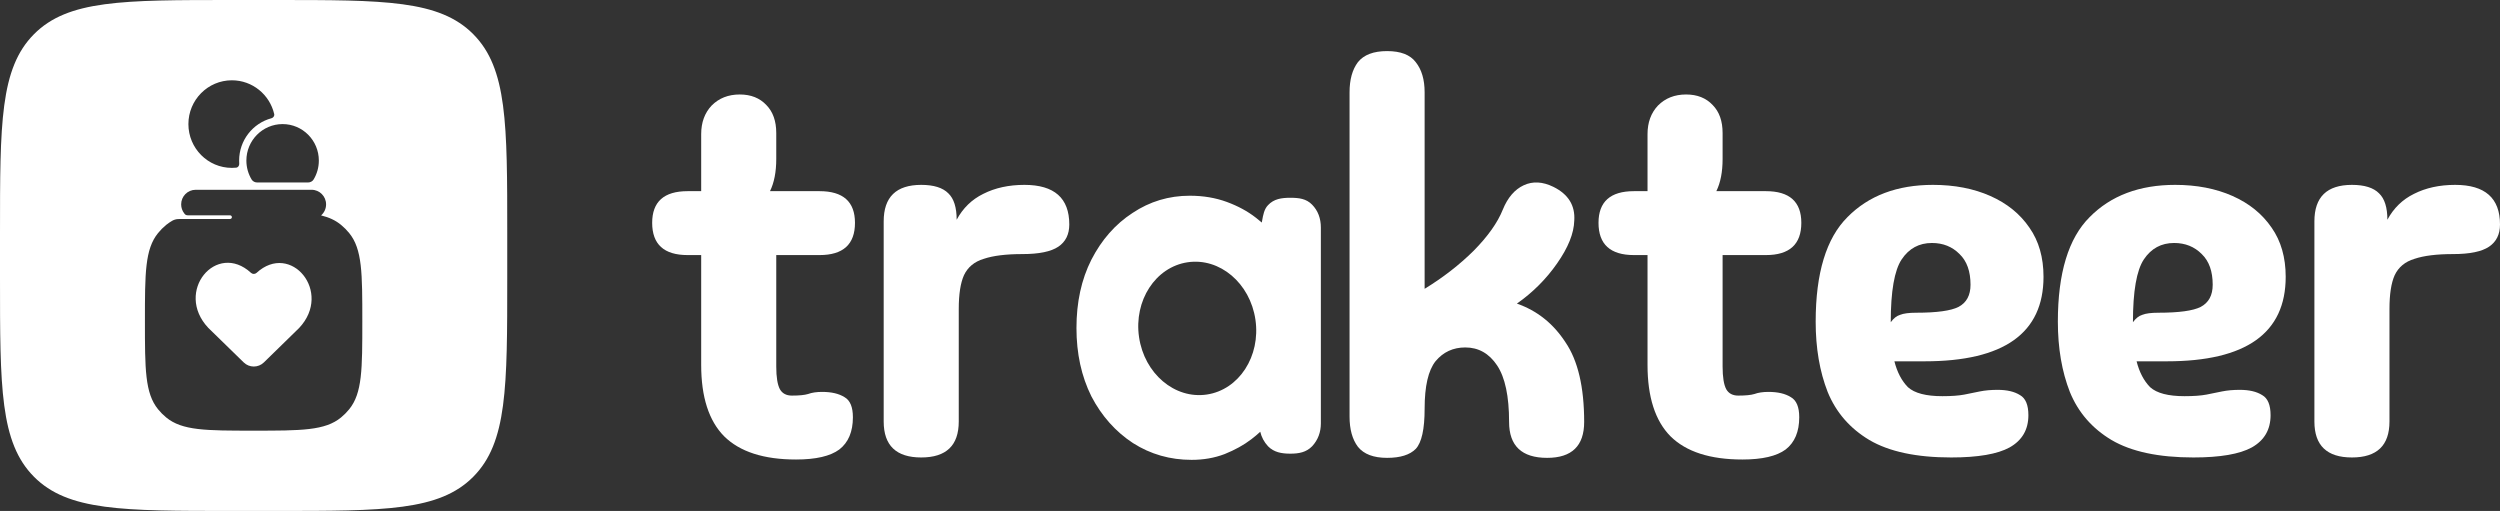
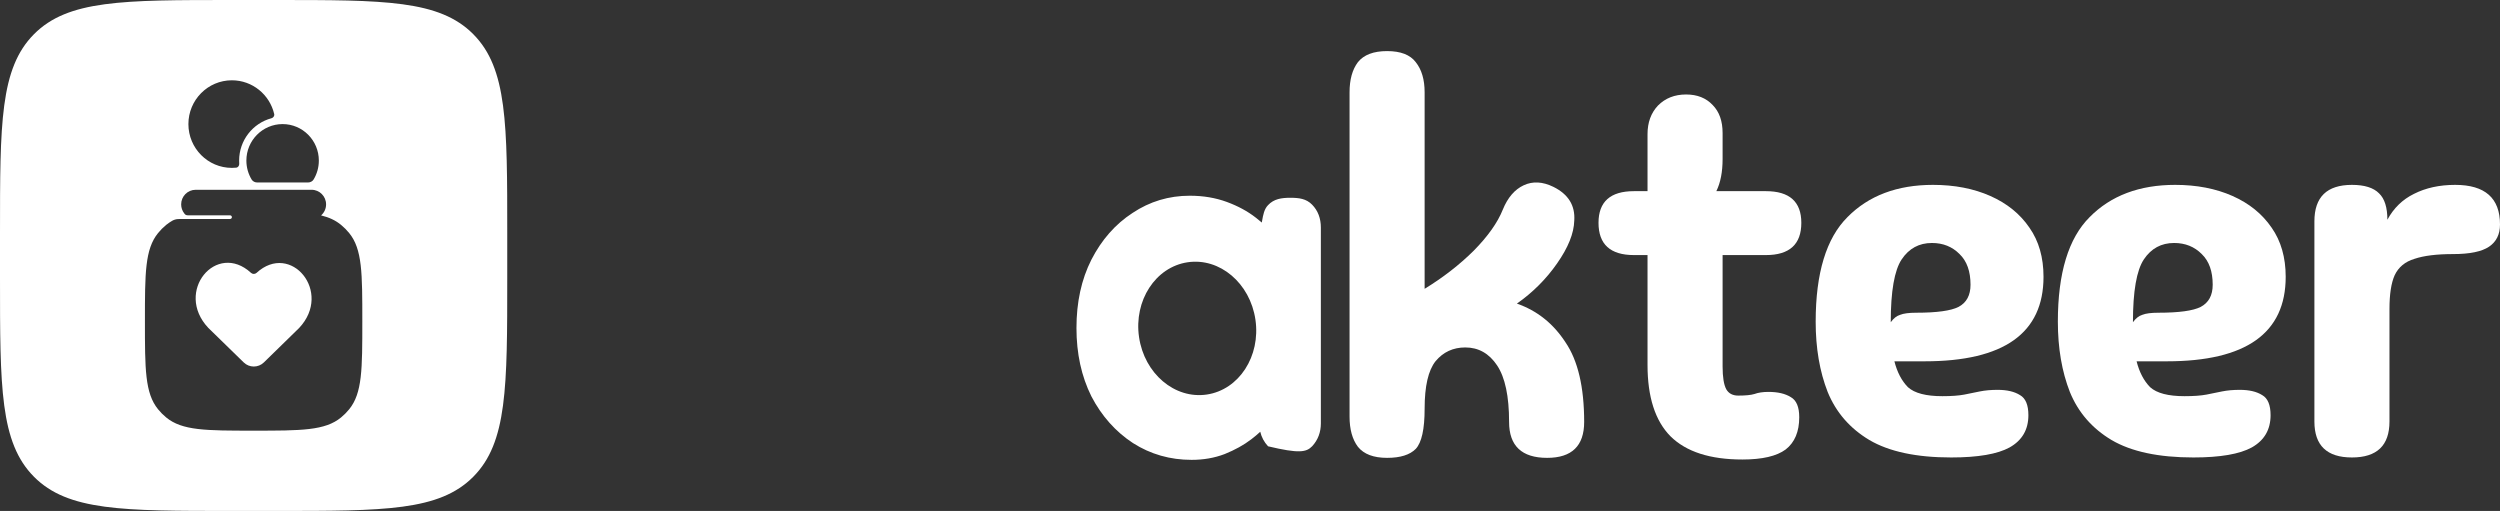
<svg xmlns="http://www.w3.org/2000/svg" fill="none" height="100%" overflow="visible" preserveAspectRatio="none" style="display: block;" viewBox="0 0 274 56" width="100%">
  <rect x="0" y="0" width="274" height="56" fill="#333333" stroke="none" />
  <g id="Vector">
    <path clip-rule="evenodd" d="M0 25.6V30.4C0 42.468 0 48.502 3.722 52.251C7.444 56 13.434 56 25.415 56H30.18C42.16 56 48.151 56 51.872 52.251C55.594 48.502 55.594 42.468 55.594 30.4V25.6C55.594 13.532 55.594 7.498 51.872 3.749C48.151 0 42.16 0 30.18 0H25.415C13.434 0 7.444 0 3.722 3.749C0 7.498 0 13.532 0 25.6ZM30.052 12.494C30.102 12.704 29.957 12.905 29.749 12.96C27.711 13.505 26.209 15.376 26.209 17.6C26.209 17.713 26.213 17.826 26.22 17.938C26.235 18.154 26.094 18.357 25.88 18.377C25.727 18.392 25.572 18.4 25.415 18.4C22.783 18.4 20.649 16.251 20.649 13.6C20.649 10.949 22.783 8.8 25.415 8.8C27.668 8.8 29.557 10.376 30.052 12.494ZM33.754 20C34.004 20 34.244 19.884 34.373 19.669C34.736 19.065 34.945 18.358 34.945 17.6C34.945 15.391 33.167 13.6 30.974 13.6C28.781 13.6 27.003 15.391 27.003 17.6C27.003 18.358 27.212 19.065 27.575 19.669C27.704 19.884 27.944 20 28.194 20H33.754ZM19.185 24.065C18.966 24.13 18.839 24.212 18.585 24.376C18.455 24.461 18.329 24.552 18.207 24.653C17.885 24.919 17.59 25.216 17.326 25.54C15.884 27.31 15.884 29.94 15.884 35.2C15.884 40.46 15.884 43.09 17.326 44.86C17.59 45.184 17.885 45.481 18.207 45.747C19.964 47.2 22.575 47.2 27.797 47.2C33.019 47.2 35.63 47.2 37.387 45.747C37.709 45.481 38.004 45.184 38.268 44.86C39.71 43.09 39.71 40.46 39.71 35.2C39.71 29.94 39.71 27.31 38.268 25.54C38.004 25.216 37.709 24.919 37.387 24.653C36.781 24.152 36.073 23.823 35.192 23.608C35.527 23.315 35.739 22.882 35.739 22.4C35.739 21.516 35.028 20.8 34.151 20.8H21.444C20.566 20.8 19.855 21.516 19.855 22.4C19.855 22.769 19.979 23.109 20.188 23.38C20.259 23.472 20.294 23.518 20.377 23.559C20.46 23.6 20.538 23.6 20.693 23.6H25.216C25.326 23.6 25.415 23.689 25.415 23.8C25.415 23.91 25.326 24 25.216 24H20.015C19.608 24 19.405 24 19.185 24.065Z" fill="white" fill-rule="evenodd" />
    <path d="M28.117 29.907C27.948 30.061 27.683 30.061 27.515 29.907C23.718 26.413 19.082 31.955 22.827 35.934L26.71 39.721C27.326 40.322 28.305 40.322 28.921 39.721L32.788 35.944C36.496 32.002 31.863 26.465 28.117 29.907Z" fill="white" />
    <path clip-rule="evenodd" d="M204.884 48.227C207.055 49.501 210.045 50.138 213.855 50.138C216.788 50.138 218.921 49.771 220.255 49.038C221.626 48.266 222.312 47.088 222.312 45.506C222.312 44.386 222.007 43.653 221.397 43.306C220.788 42.92 219.969 42.727 218.94 42.727C218.217 42.727 217.569 42.785 216.998 42.9C216.464 43.016 215.893 43.132 215.283 43.248C214.674 43.364 213.874 43.421 212.883 43.421C211.093 43.421 209.836 43.093 209.112 42.437C208.426 41.742 207.931 40.797 207.626 39.6H210.941C219.626 39.6 223.969 36.512 223.969 30.337C223.969 28.214 223.455 26.419 222.426 24.952C221.398 23.447 219.969 22.289 218.14 21.478C216.312 20.668 214.217 20.262 211.855 20.262C207.931 20.262 204.807 21.44 202.484 23.794C200.16 26.11 198.998 29.931 198.998 35.258C198.998 38.153 199.436 40.72 200.312 42.958C201.226 45.197 202.75 46.953 204.884 48.227ZM208.255 34.505C207.874 34.621 207.531 34.891 207.226 35.316C207.226 31.919 207.626 29.623 208.426 28.426C209.226 27.23 210.331 26.631 211.741 26.631C212.96 26.631 213.969 27.037 214.769 27.847C215.569 28.619 215.969 29.738 215.969 31.205C215.969 32.363 215.531 33.174 214.655 33.637C213.817 34.061 212.274 34.274 210.026 34.274C209.226 34.274 208.636 34.351 208.255 34.505Z" fill="white" fill-rule="evenodd" />
    <path d="M253.658 46.2C253.658 48.825 255.029 50.138 257.772 50.138C260.515 50.138 261.886 48.825 261.886 46.2V33.868C261.886 32.247 262.076 31.012 262.457 30.163C262.876 29.275 263.6 28.677 264.629 28.368C265.657 28.021 267.067 27.847 268.857 27.847C270.686 27.847 272 27.577 272.8 27.037C273.6 26.496 274 25.686 274 24.605C274 21.71 272.362 20.262 269.086 20.262C267.372 20.262 265.867 20.591 264.572 21.247C263.315 21.864 262.343 22.81 261.657 24.084C261.657 22.733 261.353 21.768 260.743 21.189C260.134 20.571 259.143 20.262 257.772 20.262C255.029 20.262 253.658 21.594 253.658 24.257V46.2Z" fill="white" />
    <path clip-rule="evenodd" d="M231.427 48.227C233.598 49.501 236.589 50.138 240.398 50.138C243.332 50.138 245.465 49.771 246.798 49.038C248.169 48.266 248.855 47.088 248.855 45.506C248.855 44.386 248.55 43.653 247.941 43.306C247.331 42.92 246.512 42.727 245.484 42.727C244.76 42.727 244.112 42.785 243.541 42.9C243.008 43.016 242.436 43.132 241.827 43.248C241.217 43.364 240.417 43.421 239.427 43.421C237.636 43.421 236.379 43.093 235.656 42.437C234.97 41.742 234.475 40.797 234.17 39.6H237.484C246.17 39.6 250.512 36.512 250.512 30.337C250.512 28.214 249.998 26.419 248.97 24.952C247.941 23.447 246.512 22.289 244.684 21.478C242.855 20.668 240.76 20.262 238.398 20.262C234.475 20.262 231.351 21.44 229.027 23.794C226.703 26.11 225.541 29.931 225.541 35.258C225.541 38.153 225.98 40.72 226.856 42.958C227.77 45.197 229.294 46.953 231.427 48.227ZM234.798 34.505C234.417 34.621 234.075 34.891 233.77 35.316C233.77 31.919 234.17 29.623 234.97 28.426C235.77 27.23 236.875 26.631 238.284 26.631C239.503 26.631 240.513 27.037 241.313 27.847C242.113 28.619 242.512 29.738 242.512 31.205C242.512 32.363 242.074 33.174 241.198 33.637C240.36 34.061 238.817 34.274 236.57 34.274C235.77 34.274 235.179 34.351 234.798 34.505Z" fill="white" fill-rule="evenodd" />
    <path d="M190.968 50.362C187.426 50.362 184.797 49.513 183.083 47.815C181.407 46.117 180.569 43.511 180.569 39.999V27.956H179.083C176.492 27.956 175.197 26.779 175.197 24.424C175.197 22.108 176.492 20.951 179.083 20.951H180.569V14.698C180.569 13.424 180.949 12.382 181.711 11.571C182.511 10.761 183.54 10.355 184.797 10.355C186.016 10.355 186.987 10.741 187.711 11.513C188.435 12.247 188.797 13.27 188.797 14.582V17.419C188.797 18.847 188.568 20.024 188.111 20.951H193.54C196.13 20.951 197.425 22.108 197.425 24.424C197.425 26.779 196.13 27.956 193.54 27.956H188.797V40.172C188.797 41.331 188.93 42.16 189.197 42.662C189.464 43.125 189.902 43.357 190.511 43.357C191.311 43.357 191.902 43.299 192.283 43.183C192.702 43.029 193.216 42.952 193.825 42.952C194.854 42.952 195.673 43.145 196.282 43.531C196.892 43.878 197.197 44.611 197.197 45.731C197.197 47.313 196.701 48.49 195.711 49.262C194.721 49.996 193.14 50.362 190.968 50.362Z" fill="white" />
    <path d="M148.825 48.965C149.473 49.776 150.539 50.181 152.025 50.181C153.473 50.181 154.52 49.853 155.168 49.197C155.815 48.502 156.139 47.035 156.139 44.797C156.139 42.326 156.539 40.589 157.339 39.586C158.177 38.582 159.263 38.08 160.596 38.08C162.044 38.08 163.206 38.737 164.082 40.049C164.958 41.361 165.396 43.426 165.396 46.244C165.396 48.869 166.787 50.181 169.567 50.181C172.272 50.181 173.625 48.869 173.625 46.244C173.625 42.423 172.939 39.508 171.567 37.501C170.234 35.456 168.463 34.047 166.253 33.275C168.006 32.04 169.472 30.573 170.653 28.875C171.872 27.138 172.501 25.575 172.539 24.185C172.653 22.525 171.891 21.29 170.253 20.48C169.072 19.901 167.987 19.843 166.996 20.306C166.006 20.769 165.244 21.657 164.71 22.969C164.139 24.397 163.072 25.903 161.511 27.485C159.949 29.029 158.158 30.419 156.139 31.654V10.116C156.139 8.726 155.815 7.626 155.168 6.816C154.558 6.005 153.511 5.6 152.025 5.6C150.539 5.6 149.473 6.005 148.825 6.816C148.216 7.626 147.911 8.726 147.911 10.116V45.665C147.911 47.054 148.216 48.155 148.825 48.965Z" fill="white" />
-     <path clip-rule="evenodd" d="M143.806 48.914L143.81 48.91L143.814 48.906C144.449 48.22 144.766 47.377 144.766 46.402V24.942C144.766 23.938 144.452 23.089 143.806 22.43C143.164 21.774 142.373 21.677 141.417 21.677C140.457 21.677 139.617 21.795 138.976 22.485C138.553 22.918 138.437 23.573 138.33 24.18C138.318 24.252 138.305 24.322 138.292 24.392C138.265 24.368 138.228 24.338 138.186 24.303L138.186 24.303C138.019 24.164 137.77 23.956 137.649 23.865C136.751 23.161 135.688 22.585 134.464 22.134C133.223 21.677 131.868 21.451 130.403 21.451C128.109 21.451 126.013 22.081 124.126 23.341C122.241 24.565 120.738 26.276 119.616 28.462L119.615 28.464C118.521 30.626 117.98 33.126 117.98 35.951C117.98 38.744 118.522 41.242 119.614 43.436L119.616 43.439L119.617 43.443C120.741 45.596 122.261 47.305 124.176 48.562L124.18 48.564C126.101 49.789 128.245 50.4 130.602 50.4C131.903 50.4 133.111 50.19 134.22 49.766L134.223 49.765L134.226 49.764C135.346 49.313 136.323 48.773 137.151 48.139C137.505 47.868 137.83 47.595 138.124 47.321C138.264 47.915 138.546 48.446 138.973 48.906L138.976 48.91L138.98 48.914C139.623 49.57 140.462 49.722 141.417 49.722C142.373 49.722 143.164 49.57 143.806 48.914ZM137.596 35.039C138.179 39.042 135.796 42.714 132.273 43.24C128.75 43.767 125.422 40.949 124.839 36.946C124.256 32.943 126.64 29.271 130.162 28.745C133.685 28.218 137.013 31.036 137.596 35.039Z" fill="white" fill-rule="evenodd" />
-     <path d="M100.966 50.138C98.223 50.138 96.852 48.825 96.852 46.2V24.257C96.852 21.594 98.223 20.262 100.966 20.262C102.337 20.262 103.328 20.571 103.937 21.189C104.547 21.768 104.851 22.733 104.851 24.084C105.537 22.81 106.509 21.864 107.766 21.247C109.061 20.591 110.566 20.262 112.28 20.262C115.556 20.262 117.194 21.71 117.194 24.605C117.194 25.686 116.794 26.496 115.994 27.037C115.194 27.577 113.88 27.847 112.051 27.847C110.261 27.847 108.851 28.021 107.823 28.368C106.794 28.677 106.071 29.275 105.651 30.163C105.271 31.012 105.08 32.247 105.08 33.868V46.2C105.08 48.825 103.709 50.138 100.966 50.138Z" fill="white" />
-     <path d="M87.249 50.362C83.707 50.362 81.078 49.513 79.364 47.815C77.688 46.117 76.85 43.511 76.85 39.999V27.956H75.364C72.773 27.956 71.478 26.779 71.478 24.424C71.478 22.108 72.773 20.951 75.364 20.951H76.85V14.698C76.85 13.424 77.231 12.382 77.992 11.571C78.792 10.761 79.821 10.355 81.078 10.355C82.297 10.355 83.269 10.741 83.992 11.513C84.716 12.247 85.078 13.27 85.078 14.582V17.419C85.078 18.847 84.849 20.024 84.392 20.951H89.821C92.411 20.951 93.706 22.108 93.706 24.424C93.706 26.779 92.411 27.956 89.821 27.956H85.078V40.172C85.078 41.331 85.211 42.16 85.478 42.662C85.745 43.125 86.183 43.357 86.792 43.357C87.592 43.357 88.183 43.299 88.564 43.183C88.983 43.029 89.497 42.952 90.106 42.952C91.135 42.952 91.954 43.145 92.564 43.531C93.173 43.878 93.478 44.611 93.478 45.731C93.478 47.313 92.983 48.49 91.992 49.262C91.002 49.996 89.421 50.362 87.249 50.362Z" fill="white" />
+     <path clip-rule="evenodd" d="M143.806 48.914L143.81 48.91L143.814 48.906C144.449 48.22 144.766 47.377 144.766 46.402V24.942C144.766 23.938 144.452 23.089 143.806 22.43C143.164 21.774 142.373 21.677 141.417 21.677C140.457 21.677 139.617 21.795 138.976 22.485C138.553 22.918 138.437 23.573 138.33 24.18C138.318 24.252 138.305 24.322 138.292 24.392C138.265 24.368 138.228 24.338 138.186 24.303L138.186 24.303C138.019 24.164 137.77 23.956 137.649 23.865C136.751 23.161 135.688 22.585 134.464 22.134C133.223 21.677 131.868 21.451 130.403 21.451C128.109 21.451 126.013 22.081 124.126 23.341C122.241 24.565 120.738 26.276 119.616 28.462L119.615 28.464C118.521 30.626 117.98 33.126 117.98 35.951C117.98 38.744 118.522 41.242 119.614 43.436L119.616 43.439L119.617 43.443C120.741 45.596 122.261 47.305 124.176 48.562L124.18 48.564C126.101 49.789 128.245 50.4 130.602 50.4C131.903 50.4 133.111 50.19 134.22 49.766L134.223 49.765L134.226 49.764C135.346 49.313 136.323 48.773 137.151 48.139C137.505 47.868 137.83 47.595 138.124 47.321C138.264 47.915 138.546 48.446 138.973 48.906L138.976 48.91L138.98 48.914C142.373 49.722 143.164 49.57 143.806 48.914ZM137.596 35.039C138.179 39.042 135.796 42.714 132.273 43.24C128.75 43.767 125.422 40.949 124.839 36.946C124.256 32.943 126.64 29.271 130.162 28.745C133.685 28.218 137.013 31.036 137.596 35.039Z" fill="white" fill-rule="evenodd" />
  </g>
</svg>